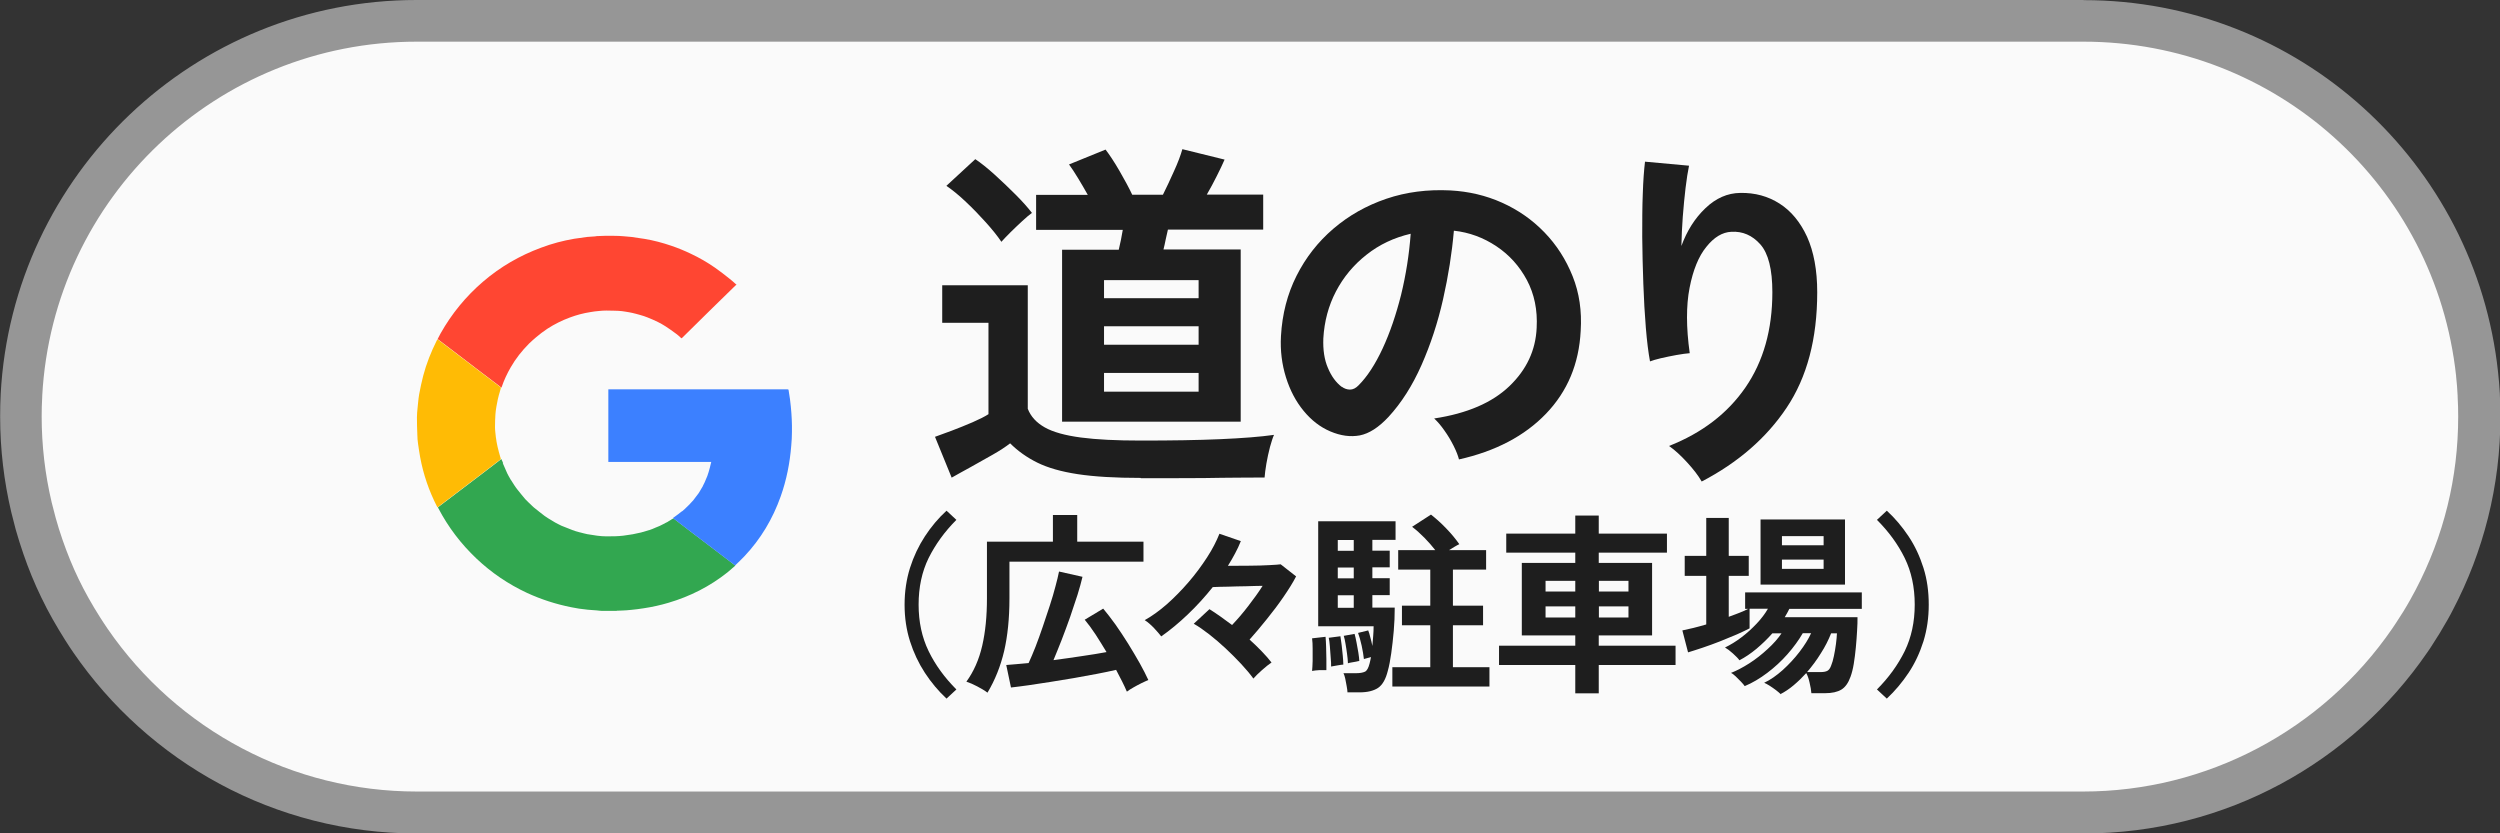
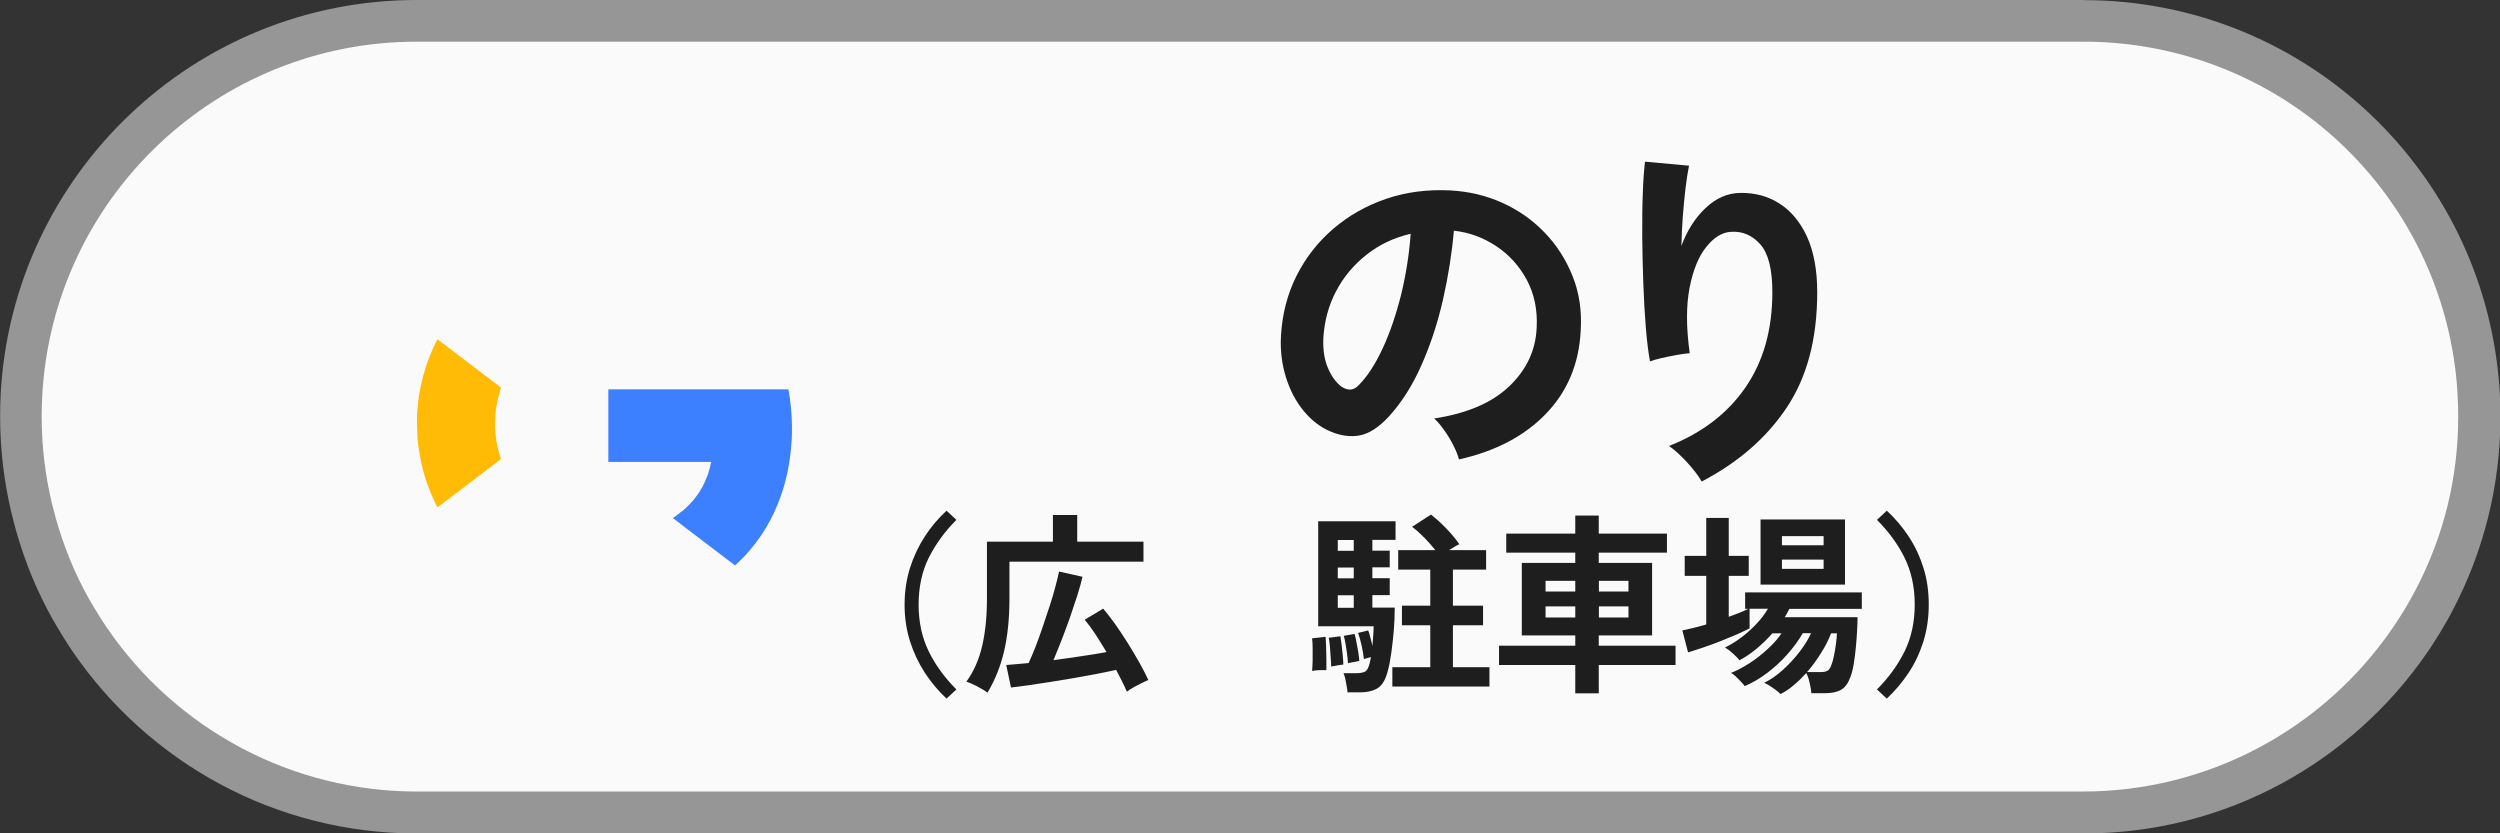
<svg xmlns="http://www.w3.org/2000/svg" id="_レイヤー_2" data-name="レイヤー 2" viewBox="0 0 180 60">
  <rect x="0" y="0" width="180" height="60" fill="#333333" stroke="none" />
  <defs>
    <style>
      .cls-1 {
        fill: #1e1e1e;
      }

      .cls-2 {
        fill: #3c80ff;
      }

      .cls-3 {
        fill: #969696;
      }

      .cls-4 {
        fill: #fafafa;
      }

      .cls-5 {
        fill: #ff4632;
      }

      .cls-6 {
        fill: #ffbb05;
      }

      .cls-7 {
        fill: #32a750;
      }
    </style>
  </defs>
  <g id="_おとな" data-name="おとな">
    <g>
      <g>
        <path class="cls-4" d="M30,58.5c-9.39,0-18.17-4.63-23.5-12.38-.19-.27-.37-.55-.55-.84-.63-.98-1.18-1.97-1.64-2.93-.45-.92-.86-1.93-1.23-2.98-.19-.55-.36-1.1-.52-1.66-.11-.39-.21-.79-.31-1.19-.5-2.15-.76-4.34-.76-6.52,0-.52.02-1.03.04-1.54C2.36,13.34,14.86,1.5,30,1.5h120c14.61,0,26.79,10.94,28.33,25.44.05.49.09.98.12,1.48.03.55.05,1.06.05,1.58,0,4.65-1.09,9.08-3.24,13.19-.13.24-.26.48-.39.72-.34.61-.7,1.21-1.08,1.77l-.3.44c-5.33,7.75-14.11,12.38-23.5,12.38H30Z" />
        <path class="cls-3" d="M150,3c13.83,0,25.36,10.35,26.84,24.07,0,0,0,.02,0,.03.05.47.09.94.11,1.4h0s0,.05,0,.07c.03.5.04.96.04,1.42,0,4.4-1.03,8.6-3.07,12.49-.12.23-.24.45-.37.68-.32.58-.67,1.14-1.03,1.68-.09.14-.19.28-.28.42-5.05,7.34-13.37,11.73-22.26,11.73H30c-8.89,0-17.21-4.38-22.26-11.73-.18-.26-.35-.53-.52-.79-.6-.94-1.12-1.87-1.56-2.78-.42-.87-.81-1.82-1.16-2.83-.18-.51-.34-1.04-.49-1.57-.1-.37-.2-.75-.29-1.12-.48-2.04-.72-4.12-.72-6.18,0-.46.01-.92.04-1.42,0-.02,0-.04,0-.06C3.81,14.21,15.65,3,30,3h120M150,0H30C13.98,0,.9,12.56.05,28.36c0,0,0,.01,0,.02-.03.54-.04,1.07-.04,1.62h0c0,2.37.28,4.66.8,6.87.1.42.21.84.32,1.25.17.59.35,1.18.55,1.75.37,1.08.8,2.13,1.29,3.14.51,1.07,1.1,2.09,1.73,3.09.19.3.38.59.58.88,5.41,7.87,14.47,13.03,24.74,13.03h120c10.27,0,19.33-5.16,24.74-13.03.11-.15.21-.31.31-.46.4-.61.78-1.23,1.14-1.87.14-.25.28-.5.41-.76,2.17-4.15,3.41-8.87,3.41-13.88h0c0-.54-.02-1.08-.04-1.62,0-.01,0-.03,0-.04-.03-.52-.07-1.04-.13-1.56h0s0,0,0,0c-1.61-15.06-14.34-26.78-29.83-26.78h0Z" />
      </g>
      <g>
-         <path class="cls-7" d="M36.2,33.35c.11.24.21.49.32.73.03.07.07.14.11.21l.03.05s.03.06.05.09c.01.02.03.05.04.07,0,.02.02.03.03.05,0,.01.02.03.03.04.14.22.27.44.43.64.18.24.38.46.57.7.01.01.02.03.04.04.05.05.09.1.14.14.03.03.05.06.08.08.05.05.1.1.15.14.03.03.05.05.08.08.04.04.09.08.13.12.02.01.03.03.05.04.24.19.47.38.71.56.06.05.14.09.21.14.01,0,.03.02.04.03.18.11.36.21.53.32.02.01.04.02.06.03.05.03.1.05.15.08.08.04.16.08.24.12.27.11.54.22.81.32.07.02.14.04.2.07.11.03.21.06.32.09.02,0,.03,0,.05.01.16.04.33.09.49.12.24.04.48.07.71.11.43.06.86.05,1.28.04.4-.01.8-.06,1.19-.13.01,0,.02,0,.03-.01.01,0,.03,0,.04,0,.19-.04.38-.08.56-.12.01,0,.03,0,.04-.01.04,0,.07-.02.11-.03.02,0,.03,0,.05-.01.14-.04.28-.09.43-.13.01,0,.03,0,.04-.01.07-.03.14-.05.22-.08.01,0,.03-.01.04-.02.03-.01.06-.02.1-.04.01,0,.03-.01.04-.02.09-.04.18-.07.27-.11.02-.01.05-.02.07-.03.11-.05.21-.11.32-.16.02,0,.04-.02.05-.03.06-.03.12-.06.18-.09l.06-.04c.07-.04.13-.08.2-.12.01,0,.03-.02.04-.03.04-.02.08-.05.13-.07.36.28.72.55,1.08.83,1.13.86,2.25,1.71,3.38,2.57-.19.16-.38.33-.57.49-1.27,1.01-2.69,1.73-4.25,2.19-.57.17-1.16.3-1.75.39-.31.05-.62.09-.93.12-.24.03-.48.04-.71.05-.1,0-.2,0-.31.01-.01,0-.02,0-.04.01h-1.09c-.1,0-.21-.02-.31-.03-.22-.02-.44-.03-.66-.05-.22-.02-.43-.05-.65-.08-.18-.03-.37-.07-.55-.1-1.1-.22-2.16-.56-3.18-1.03-1.35-.63-2.56-1.45-3.64-2.47-1.12-1.06-2.04-2.27-2.75-3.63-.01-.02-.02-.04-.02-.07.15-.12.31-.23.46-.35.91-.69,1.83-1.39,2.74-2.08.45-.35.91-.69,1.36-1.04.02.04.03.08.05.12l.02.04s.03.07.04.1c0,.01.01.03.02.04Z" />
-         <path class="cls-5" d="M31.5,24.43c.07-.14.14-.28.22-.42.8-1.42,1.82-2.67,3.07-3.74,1.24-1.06,2.63-1.87,4.18-2.44.77-.29,1.56-.5,2.38-.64.31-.05.62-.09.93-.13.18-.02.37-.03.56-.04.04,0,.09-.01.13-.02.18,0,.36-.02.55-.02.22,0,.43,0,.65,0,.02,0,.04,0,.06,0,.22,0,.45.01.67.03.19.01.38.03.56.05.32.04.63.09.95.14.66.11,1.3.28,1.94.5.47.16.93.35,1.37.56.62.29,1.21.63,1.77,1.02.36.25.7.52,1.04.79.15.11.28.24.42.36.02.02.04.04.08.07-.03.02-.05.03-.07.05-1.28,1.25-2.56,2.5-3.83,3.76-.06.06-.06.06-.12,0-.1-.1-.21-.19-.33-.28-.25-.19-.51-.37-.77-.54-.17-.11-.35-.21-.53-.3-.25-.12-.51-.24-.77-.34-.17-.07-.34-.12-.51-.17-.19-.05-.38-.11-.57-.15-.16-.04-.33-.06-.49-.09-.17-.03-.35-.05-.52-.06-.1-.01-.21-.01-.31-.01-.18,0-.37-.01-.55-.01-.18,0-.35.01-.53.03-.21.02-.41.04-.62.08-.51.08-1,.21-1.48.39-.57.21-1.11.48-1.62.81-.29.19-.56.4-.82.62-.17.14-.33.29-.49.44-.52.52-.97,1.09-1.33,1.72-.26.45-.48.92-.65,1.42,0,.02-.02.03-.02.04-.08-.06-.16-.12-.24-.19-.38-.29-.77-.58-1.15-.87-.58-.44-1.15-.88-1.73-1.32-.33-.25-.66-.51-1-.76-.15-.11-.3-.23-.45-.34Z" />
        <path class="cls-2" d="M52.91,40.7c-1.13-.86-2.25-1.71-3.38-2.57-.36-.27-.72-.55-1.08-.83.15-.11.3-.22.45-.33.01,0,.02-.02.03-.03,0,0,.02-.01.03-.02.02-.01.03-.03.05-.04,0,0,.02-.02.03-.02.02-.02.04-.04.07-.05,0,0,.02-.02.03-.02.03-.02.05-.05.08-.07.02-.02.04-.04.06-.05.13-.13.26-.25.39-.38.02-.02.04-.04.05-.06.05-.05.09-.1.14-.15.01-.02.03-.03.04-.04.1-.14.21-.27.31-.41.01-.02.03-.04.04-.05,0-.01.02-.03.03-.04.02-.03.04-.06.06-.09.08-.13.16-.26.23-.39.02-.03.04-.06.05-.1.03-.05.05-.11.08-.16.01-.02.02-.04.03-.06.07-.17.14-.33.21-.5,0-.01,0-.03.01-.04.03-.08.05-.16.08-.24,0-.01,0-.03.01-.04.03-.1.05-.19.08-.29,0-.03.02-.06.02-.09.02-.09.04-.18.07-.28h-7.41v-5.23h.07c4.27,0,8.55,0,12.82,0,.06,0,.08.01.09.07.03.22.07.43.1.65.02.18.04.36.06.53.06.6.09,1.21.08,1.82,0,.33-.02.66-.05.99-.1,1.25-.34,2.47-.76,3.65-.57,1.61-1.43,3.06-2.62,4.32-.2.21-.42.42-.63.62-.01.01-.03.02-.05.04Z" />
        <path class="cls-6" d="M31.5,24.43c.15.11.3.22.45.34.33.25.66.51,1,.76.58.44,1.15.88,1.73,1.32.38.29.77.58,1.15.87.08.06.16.12.24.19-.03.1-.05.19-.08.29-.11.35-.19.71-.25,1.08-.03.19-.06.38-.07.56-.02.31-.03.61-.03.92,0,.23.04.47.06.7.06.49.18.97.32,1.44.02.05.03.1.04.16-.45.35-.91.69-1.36,1.04-.91.69-1.83,1.39-2.74,2.08-.15.12-.31.23-.46.35-.01-.02-.03-.03-.03-.05-.58-1.13-.99-2.32-1.22-3.57-.06-.32-.1-.64-.15-.96-.03-.21-.05-.42-.05-.62-.02-.43-.03-.85-.03-1.28,0-.21.02-.41.04-.62.04-.35.06-.7.12-1.04.08-.45.18-.89.29-1.33.23-.88.57-1.73.98-2.55.01-.02.03-.04.04-.06Z" />
      </g>
      <g>
-         <path class="cls-1" d="M82.14,34.41c-1.84,0-3.35-.09-4.54-.27s-2.16-.46-2.91-.83c-.75-.37-1.41-.84-1.96-1.39-.31.24-.73.52-1.26.82-.53.3-1.06.6-1.6.9-.54.29-.99.55-1.35.75l-1.2-2.94c.29-.1.69-.25,1.2-.44.5-.19,1-.39,1.51-.61.5-.22.88-.41,1.14-.58v-6.58h-3.33v-2.7h6.16v8.89c.21.55.62,1,1.22,1.34s1.47.58,2.6.73c1.13.15,2.56.22,4.32.22,2.22,0,4.12-.03,5.72-.1,1.59-.07,2.89-.17,3.87-.31-.09.19-.18.48-.29.87-.1.39-.19.79-.26,1.2-.07.41-.11.74-.13,1-.49,0-1.12,0-1.9.01-.78,0-1.61.02-2.48.03-.88,0-1.71.01-2.51.01h-2.03ZM72.1,17.41c-.29-.43-.67-.9-1.12-1.4-.45-.5-.92-.99-1.42-1.46-.49-.47-.97-.86-1.42-1.17l2.08-1.92c.42.28.88.65,1.4,1.12.52.47,1.02.95,1.51,1.44s.88.93,1.17,1.31c-.17.12-.41.32-.7.59-.29.27-.58.54-.86.82-.28.28-.49.5-.65.68ZM76.47,30.38v-12.4h4.08c.05-.23.1-.46.16-.72.05-.25.09-.49.13-.71h-6.24v-2.52h3.72c-.22-.4-.46-.8-.7-1.2-.24-.4-.46-.73-.65-.99l2.63-1.07c.29.38.63.89,1,1.53.37.64.68,1.21.92,1.72h2.21c.24-.49.51-1.04.79-1.68.29-.63.49-1.17.61-1.6l3.04.75c-.14.33-.33.72-.56,1.18-.23.46-.47.91-.72,1.34h4.06v2.52h-6.86c-.05.23-.1.46-.16.71-.05.25-.1.49-.16.72h5.56v12.4h-12.87ZM79.49,21.47h6.81v-1.3h-6.81v1.3ZM79.49,24.82h6.81v-1.33h-6.81v1.33ZM79.49,28.2h6.81v-1.35h-6.81v1.35Z" />
        <path class="cls-1" d="M105.05,33.09c-.07-.28-.2-.61-.39-.99-.19-.38-.41-.75-.66-1.1-.25-.36-.5-.65-.74-.87,2.38-.36,4.18-1.14,5.42-2.33,1.24-1.19,1.89-2.59,1.96-4.2.07-1.28-.17-2.43-.7-3.43-.54-1.01-1.27-1.82-2.2-2.44-.93-.62-1.95-1-3.06-1.12-.14,1.61-.4,3.26-.78,4.94-.38,1.68-.9,3.26-1.55,4.73-.65,1.47-1.44,2.72-2.38,3.74-.71.76-1.4,1.2-2.07,1.33-.67.12-1.37.03-2.12-.29-.73-.31-1.37-.81-1.92-1.48-.56-.68-.98-1.48-1.27-2.41-.29-.93-.42-1.92-.36-2.98.09-1.58.46-3.02,1.12-4.33.66-1.31,1.54-2.44,2.65-3.39,1.11-.95,2.38-1.67,3.82-2.16,1.44-.49,2.97-.68,4.6-.6,1.32.07,2.56.36,3.72.88,1.16.52,2.18,1.23,3.06,2.14.88.91,1.55,1.96,2.03,3.16s.67,2.5.58,3.93c-.12,2.37-.95,4.36-2.5,5.97-1.54,1.6-3.63,2.7-6.27,3.29ZM96.6,27.84c.19.14.39.21.6.21s.42-.1.62-.31c.62-.62,1.2-1.51,1.73-2.65.53-1.14.97-2.44,1.33-3.87.35-1.44.58-2.9.69-4.39-1.2.28-2.26.78-3.18,1.51-.93.73-1.66,1.61-2.2,2.64-.54,1.03-.84,2.16-.91,3.39-.03.81.07,1.52.33,2.12.25.6.58,1.05,1,1.37Z" />
        <path class="cls-1" d="M122.51,34.65c-.24-.42-.59-.87-1.04-1.36-.45-.49-.88-.89-1.3-1.18,2.38-.94,4.21-2.34,5.5-4.21,1.29-1.87,1.94-4.16,1.94-6.86,0-1.65-.29-2.8-.87-3.45-.58-.65-1.28-.95-2.09-.9-.64.03-1.24.39-1.79,1.08-.56.68-.96,1.67-1.21,2.95-.25,1.28-.25,2.85.01,4.71-.24.02-.56.06-.95.13-.39.07-.76.15-1.12.23-.36.09-.62.16-.79.23-.12-.64-.22-1.45-.3-2.42-.08-.97-.14-2.02-.18-3.15-.04-1.13-.07-2.25-.08-3.38,0-1.13,0-2.17.04-3.12.03-.95.09-1.72.16-2.31l3.17.29c-.09.42-.17.95-.25,1.6-.08.65-.14,1.34-.2,2.07-.05.73-.09,1.43-.1,2.11.4-1.09.97-2,1.73-2.72.75-.72,1.59-1.09,2.51-1.1,1.06-.02,2,.24,2.83.77.83.53,1.49,1.33,1.98,2.39.48,1.07.73,2.4.73,3.99,0,3.35-.73,6.11-2.2,8.31-1.46,2.19-3.51,3.96-6.12,5.32Z" />
        <path class="cls-1" d="M68.15,50.3c-.59-.55-1.11-1.17-1.56-1.86-.45-.69-.81-1.45-1.07-2.27-.26-.82-.39-1.7-.39-2.63s.13-1.82.39-2.65c.26-.82.62-1.58,1.07-2.27.45-.69.97-1.31,1.56-1.85l.71.66c-.85.85-1.51,1.77-2,2.75-.48.98-.72,2.1-.72,3.35s.24,2.36.72,3.35c.48.99,1.15,1.91,2,2.76l-.71.66Z" />
        <path class="cls-1" d="M71.11,49.88c-.21-.16-.46-.31-.75-.46-.28-.15-.54-.26-.78-.34.53-.73.91-1.59,1.14-2.59.23-1,.34-2.13.34-3.39v-4.1h4.75v-1.92h1.75v1.92h4.77v1.44h-9.65v2.66c0,1.42-.13,2.68-.38,3.77-.26,1.1-.66,2.1-1.2,3ZM81.13,49.79c-.09-.22-.21-.47-.34-.73s-.28-.54-.43-.83c-.4.09-.86.19-1.39.29-.52.1-1.07.2-1.64.3-.57.1-1.14.19-1.71.28-.57.09-1.09.17-1.58.24-.49.07-.91.12-1.25.16l-.34-1.62c.21-.02.45-.04.72-.06.28-.02.57-.05.89-.08.16-.34.32-.73.5-1.18.17-.45.35-.93.52-1.44.17-.5.34-1,.5-1.5.16-.49.3-.96.41-1.39.12-.43.2-.79.26-1.08l1.69.38c-.08.36-.21.8-.36,1.3-.16.5-.34,1.03-.53,1.59-.2.56-.4,1.11-.61,1.65-.21.54-.41,1.02-.59,1.46.69-.09,1.37-.19,2.04-.29.67-.1,1.26-.19,1.78-.29-.26-.44-.53-.86-.79-1.27-.27-.41-.53-.76-.78-1.06l1.33-.8c.27.32.56.7.88,1.14.31.44.62.91.92,1.39.3.48.57.95.83,1.4.25.45.46.86.62,1.21-.13.06-.3.13-.5.23-.2.1-.39.2-.58.31-.19.11-.34.2-.45.29Z" />
-         <path class="cls-1" d="M90.24,48.85c-.24-.33-.54-.68-.88-1.05-.34-.37-.72-.74-1.11-1.11-.4-.37-.79-.71-1.19-1.02-.4-.31-.77-.57-1.11-.76l1.13-1.05c.24.15.5.32.78.52.28.2.56.4.85.62.38-.4.77-.85,1.16-1.36.39-.5.74-.99,1.04-1.46-.37,0-.78.02-1.21.03-.43,0-.86.02-1.27.03-.42,0-.79.02-1.11.03-.56.7-1.16,1.36-1.8,1.97s-1.28,1.14-1.91,1.58c-.12-.16-.3-.36-.52-.6-.23-.24-.45-.43-.67-.57.52-.29,1.05-.67,1.6-1.15.54-.48,1.06-1.01,1.56-1.59.5-.58.94-1.18,1.33-1.78.39-.6.68-1.17.89-1.7l1.54.53c-.11.29-.25.58-.41.88-.16.3-.33.6-.52.9.51,0,1.03,0,1.56-.01.53,0,1-.02,1.41-.04.42-.02.69-.04.83-.06l1.11.87c-.23.45-.54.94-.91,1.48-.37.54-.77,1.07-1.2,1.6-.42.53-.84,1.02-1.24,1.47.31.28.6.56.87.84s.51.55.71.81c-.21.14-.43.32-.69.55-.25.22-.46.43-.63.62Z" />
        <path class="cls-1" d="M94.47,48.32c.02-.2.03-.44.04-.73,0-.29,0-.59,0-.88s-.01-.54-.04-.75l.97-.11c.02.2.03.44.04.73,0,.29.02.59.02.89,0,.3,0,.56,0,.78-.15,0-.32,0-.51,0-.19.01-.37.03-.53.06ZM97.02,49.86c0-.12-.03-.27-.06-.46-.03-.18-.07-.36-.1-.53-.04-.17-.08-.31-.13-.4h.91c.28,0,.49-.04.64-.11.14-.07.25-.27.33-.59.02-.07.03-.14.05-.21.01-.07.03-.16.05-.25-.09.03-.19.05-.29.08-.1.02-.17.04-.22.06-.03-.27-.08-.59-.16-.96-.08-.37-.17-.67-.26-.92l.73-.18c.05.12.1.28.15.49.06.21.11.42.15.63.02-.24.04-.49.06-.73.02-.25.03-.48.03-.69h-3.99v-7.56h5.57v1.34h-1.67v.78h1.25v1.2h-1.25v.78h1.25v1.22h-1.25v.9h1.61c0,.55-.02,1.11-.07,1.68-.05.57-.11,1.1-.18,1.6-.07.5-.15.93-.25,1.28-.15.6-.38,1-.7,1.22-.32.21-.76.32-1.33.32h-.88ZM95.84,48c0-.17,0-.39-.03-.66-.02-.27-.04-.54-.06-.81s-.05-.47-.08-.61l.84-.11c.03.17.06.38.09.64.03.26.06.51.08.76.02.25.04.47.04.64-.09,0-.24.03-.43.06-.2.03-.35.06-.45.08ZM96.32,39.66h1.15v-.78h-1.15v.78ZM96.32,41.64h1.15v-.78h-1.15v.78ZM96.32,43.76h1.15v-.9h-1.15v.9ZM97.05,47.75c0-.19-.03-.4-.06-.65-.03-.25-.07-.49-.11-.73-.04-.24-.08-.44-.13-.59l.78-.14c.05.17.09.37.14.62.05.24.09.48.13.72.04.24.06.44.07.61-.05,0-.13.03-.24.05-.11.02-.23.04-.34.06-.12.02-.2.04-.25.06ZM100.25,49.43v-1.39h2.73v-3.02h-2.04v-1.41h2.04v-2.6h-2.31v-1.4h2.67c-.23-.3-.49-.59-.78-.89-.29-.29-.58-.56-.89-.79l1.36-.88c.38.3.75.63,1.11,1.01.36.37.67.75.93,1.12-.1.05-.22.11-.35.19-.13.08-.26.16-.39.24h2.67v1.4h-2.39v2.6h2.17v1.41h-2.17v3.02h2.63v1.39h-7Z" />
        <path class="cls-1" d="M113.42,49.92v-2.04h-5.49v-1.39h5.49v-.74h-3.85v-5.22h3.85v-.74h-4.97v-1.37h4.97v-1.3h1.69v1.3h4.91v1.37h-4.91v.74h3.84v5.22h-3.84v.74h5.53v1.39h-5.53v2.04h-1.69ZM111.28,42.59h2.14v-.77h-2.14v.77ZM111.28,44.46h2.14v-.8h-2.14v.8ZM115.12,42.59h2.13v-.77h-2.13v.77ZM115.12,44.46h2.13v-.8h-2.13v.8Z" />
        <path class="cls-1" d="M128.19,49.96c-.07-.07-.17-.15-.32-.27-.15-.11-.3-.22-.46-.32-.16-.1-.29-.17-.39-.21.45-.21.89-.52,1.34-.92.44-.4.85-.84,1.21-1.31.36-.47.64-.92.83-1.34h-.6c-.29.5-.66,1.01-1.1,1.51-.44.5-.93.95-1.46,1.35-.53.4-1.07.72-1.62.95-.06-.08-.14-.19-.27-.32-.12-.13-.25-.26-.38-.38-.13-.12-.24-.21-.34-.25.41-.16.85-.39,1.32-.69.47-.3.91-.65,1.32-1.03.42-.38.75-.76,1-1.13h-.66c-.35.4-.74.77-1.14,1.11-.41.34-.81.61-1.23.83-.09-.13-.25-.29-.47-.49-.22-.2-.41-.34-.57-.43.39-.19.79-.43,1.18-.73.4-.3.76-.63,1.1-.99.34-.36.61-.72.81-1.07h-1.32v1.41c-.22.12-.53.26-.9.43-.38.16-.78.33-1.21.5-.43.17-.85.32-1.26.46-.41.14-.77.25-1.06.34l-.41-1.58c.24-.05.51-.11.8-.18.29-.07.6-.16.92-.25v-3.5h-1.55v-1.44h1.55v-2.73h1.62v2.73h1.44v1.44h-1.44v2.95c.27-.1.53-.2.77-.29.24-.09.45-.19.63-.28h-.22v-1.19h8.4v1.19h-5.22c-.05.09-.1.19-.15.29-.06.1-.12.21-.18.31h5.24c0,.27,0,.6-.03.98-.02.38-.05.78-.09,1.2-.04.42-.09.81-.15,1.18-.06.37-.14.67-.23.92-.16.45-.38.76-.66.93-.28.17-.67.26-1.18.26h-.98c-.02-.22-.06-.48-.13-.76-.06-.28-.14-.51-.24-.69-.29.32-.59.61-.91.88s-.64.48-.97.65ZM126.76,42.09v-4.69h6.08v4.69h-6.08ZM128.3,39.26h3v-.66h-3v.66ZM128.3,40.96h3v-.67h-3v.67ZM130.1,48.39h.98c.21,0,.38-.03.49-.09.11-.06.21-.19.28-.4.07-.16.13-.38.19-.66.06-.28.11-.58.15-.88.04-.3.06-.56.07-.76h-.42c-.19.48-.43.96-.74,1.44-.3.49-.64.94-1,1.36Z" />
        <path class="cls-1" d="M135.85,50.3l-.71-.66c.85-.85,1.51-1.77,2-2.76.48-.99.72-2.1.72-3.35s-.24-2.37-.72-3.35c-.48-.98-1.15-1.9-2-2.75l.71-.66c.59.54,1.11,1.16,1.57,1.85.46.69.81,1.45,1.07,2.27s.38,1.7.38,2.65-.13,1.81-.38,2.63c-.26.82-.61,1.58-1.07,2.27-.46.69-.98,1.31-1.57,1.86Z" />
      </g>
    </g>
  </g>
</svg>